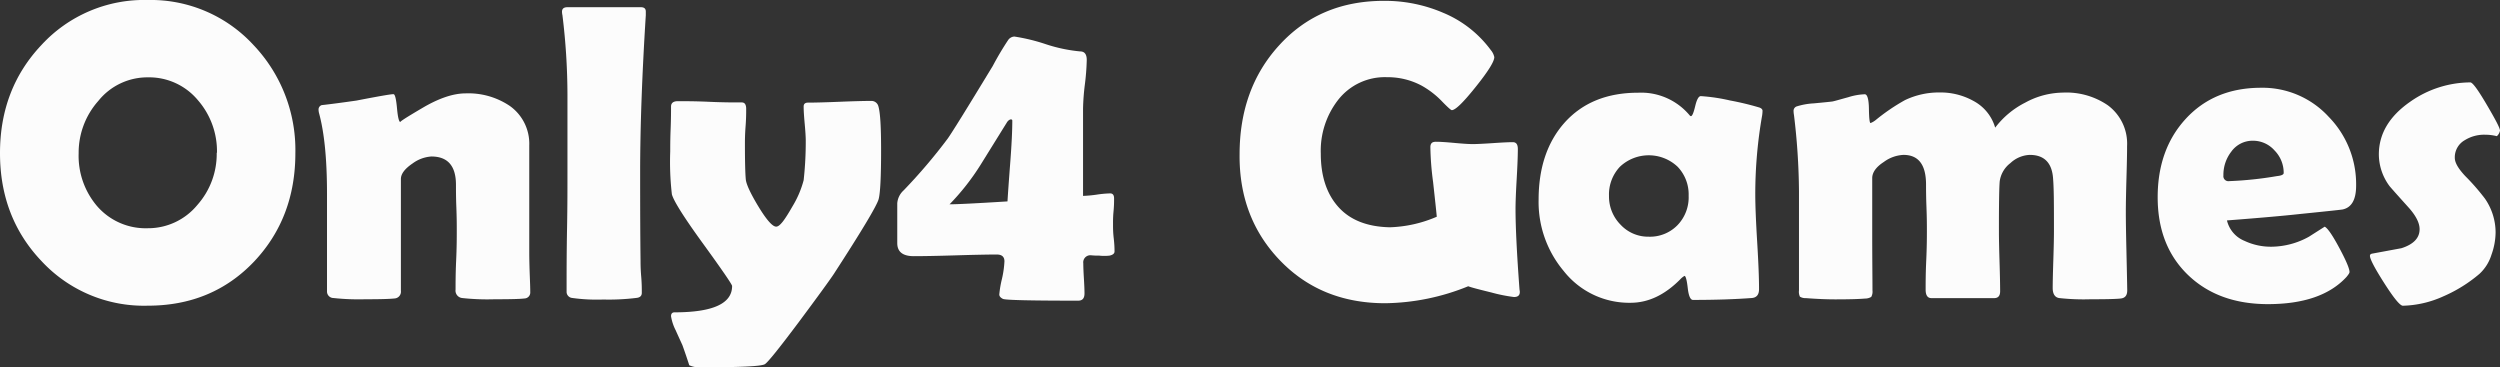
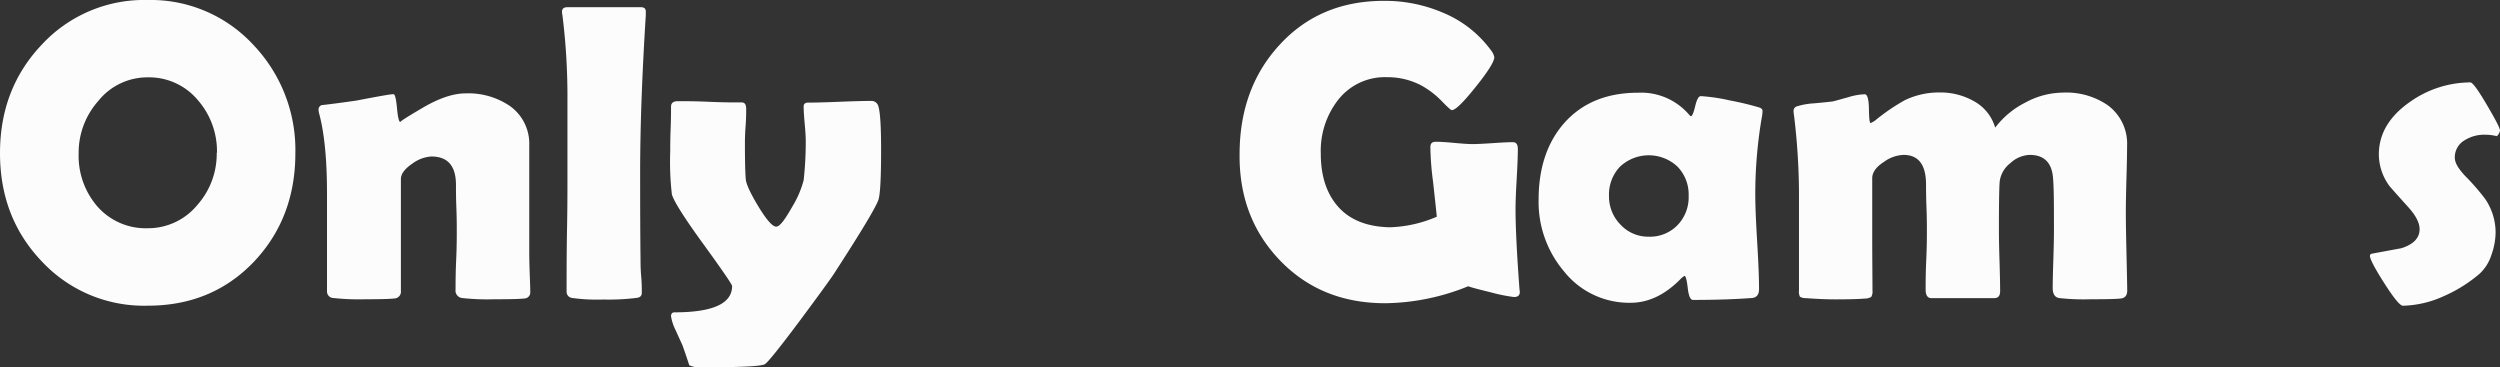
<svg xmlns="http://www.w3.org/2000/svg" viewBox="0 0 499.38 73.34">
  <rect x="0" y="0" width="499.38" height="73.34" fill="#333333" stroke="none" />
  <g id="图层_2" data-name="图层 2">
    <g id="图层_1-2" data-name="图层 1">
      <path d="M59,30.59q0,12.9-8.22,21.63-8.4,8.84-21.25,8.84A27.91,27.91,0,0,1,8.27,52.13Q0,43.42,0,30.59T8.27,9A27.88,27.88,0,0,1,29.48,0,27.9,27.9,0,0,1,50.64,9,30.42,30.42,0,0,1,59,30.59Zm-15.66-.08A15.53,15.53,0,0,0,39.52,20a12.68,12.68,0,0,0-10-4.55,12.56,12.56,0,0,0-9.88,4.71,15.55,15.55,0,0,0-3.93,10.46,15.45,15.45,0,0,0,3.68,10.55,12.83,12.83,0,0,0,10.13,4.42,12.74,12.74,0,0,0,9.92-4.67A15.35,15.35,0,0,0,43.29,30.51Z" style="fill:#fcfcfc" />
      <path d="M105.92,58.33a1.19,1.19,0,0,1-1.16,1.29q-1.16.16-6,.16a46.12,46.12,0,0,1-6.45-.25A1.49,1.49,0,0,1,91,57.84c0-1.3,0-3.25.12-5.87s.12-4.59.12-5.91c0-1,0-2.55-.08-4.57s-.08-3.55-.08-4.57c0-3.78-1.64-5.66-4.92-5.66a7.11,7.11,0,0,0-3.76,1.4c-1.55,1.05-2.32,2.08-2.32,3.1V58.09a1.36,1.36,0,0,1-1.28,1.53q-1.45.16-5.91.16a47.27,47.27,0,0,1-6.29-.25,1.3,1.3,0,0,1-1.28-1.36c0-2.15,0-5.39,0-9.72s0-7.58,0-9.75c0-6.87-.53-12.25-1.61-16.17a3.28,3.28,0,0,1-.08-.62.92.92,0,0,1,.62-.91c1.74-.19,4-.49,6.95-.91,4.38-.85,6.84-1.28,7.4-1.28.3,0,.53.93.7,2.79s.4,2.79.7,2.79c-.3,0,1.18-.95,4.45-2.87s6.12-2.87,8.57-2.87a14.79,14.79,0,0,1,8.77,2.48,9.24,9.24,0,0,1,3.93,7.93V42.25c0,1.79,0,4.48,0,8S105.92,56.54,105.92,58.33Z" style="fill:#fcfcfc" />
      <path d="M127.87,34.65q0,11.28.08,17.32c0,.63,0,1.72.13,3.26s.12,2.5.12,3.27c0,.58-.34.92-1,1a45,45,0,0,1-6.7.33,35.7,35.7,0,0,1-6.32-.33,1.23,1.23,0,0,1-1-1.11V56.64c0-2.45,0-6.13.09-11s.08-8.55.08-11q0-17.37,0-15.84a131.44,131.44,0,0,0-1-15.75,3.9,3.9,0,0,1-.09-.7c0-.61.36-.91,1.08-.91H128c.69,0,1,.29,1,.87l0,.74Q127.87,20.93,127.87,34.65Z" style="fill:#fcfcfc" />
      <path d="M176,30.06c0,5.34-.17,8.6-.5,9.75q-.61,2.07-9,15-1.34,2-6.83,9.38-6.07,8.11-6.9,8.56-1,.63-12.69.62a4.81,4.81,0,0,1-2.4-.41c-.36-1.13-.81-2.47-1.36-4-.45-1-.89-1.94-1.33-2.94a9.51,9.51,0,0,1-.95-2.85c0-.52.24-.78.7-.78q11.51,0,11.5-5.26,0-.45-5.63-8.22-5.82-8-6.4-10.09a56.45,56.45,0,0,1-.33-8.56c0-1,0-2.49.08-4.48s.08-3.5.08-4.49c0-.72.46-1.08,1.37-1.08,1.4,0,3.53,0,6.38.13s5,.12,6.39.12q.87,0,.87,1.29c0,.77,0,1.93-.12,3.49s-.13,2.72-.13,3.49q0,5.2.17,7.07.12,1.45,2.48,5.38c1.65,2.72,2.85,4.09,3.59,4.09s1.71-1.35,3.23-4A19.7,19.7,0,0,0,160.53,36a69.18,69.18,0,0,0,.42-7.9q0-1.11-.21-3.39c-.14-1.51-.21-2.66-.21-3.43q0-.78.87-.78,2.11,0,6.31-.17t6.3-.17a1.43,1.43,0,0,1,1.45,1.08C175.84,22.52,176,25.45,176,30.06Z" style="fill:#fcfcfc" />
-       <path d="M222.63,50.23c0,.42-.35.69-1,.83a9.55,9.55,0,0,1-2.07,0A14.58,14.58,0,0,1,218,51a1.42,1.42,0,0,0-1.61,1.61q0,1,.12,3c.08,1.33.12,2.33.12,3,0,1-.42,1.45-1.28,1.45q-14.26,0-15-.35c-.49-.24-.74-.53-.74-.89a20.74,20.74,0,0,1,.52-3.06,19.65,19.65,0,0,0,.51-3.56c0-.9-.51-1.36-1.53-1.36-1.84,0-4.61.06-8.29.17s-6.44.16-8.29.16c-2.2,0-3.3-.87-3.3-2.6,0-.89,0-2.2,0-3.95s0-3.07,0-4a3.87,3.87,0,0,1,1.28-2.6,109,109,0,0,0,8.8-10.34q1.32-1.86,9-14.51A59.23,59.23,0,0,1,201.38,8a1.61,1.61,0,0,1,1.24-.7,37.39,37.39,0,0,1,6.14,1.48,30.88,30.88,0,0,0,7,1.49c.88,0,1.32.57,1.32,1.7a46.39,46.39,0,0,1-.37,4.86,46.07,46.07,0,0,0-.37,4.9v17.4a24,24,0,0,0,2.72-.25,21.58,21.58,0,0,1,2.69-.25c.52,0,.79.32.79,1s0,1.45-.11,2.61-.1,2-.1,2.65,0,1.5.14,2.7S222.63,49.63,222.63,50.23ZM202.21,24.1c0-.16-.1-.25-.29-.25s-.5.18-.75.54l-5.29,8.52a47.18,47.18,0,0,1-6.2,7.9q2.26,0,11.57-.58c.06-1.11.25-3.82.58-8.15Q202.21,27,202.21,24.1Z" style="fill:#fcfcfc" />
      <path d="M303.58,58.21c.05.74-.33,1.12-1.16,1.12a31.92,31.92,0,0,1-4.53-.91c-2.49-.61-4-1-4.61-1.24a45.3,45.3,0,0,1-16.57,3.39q-12.78,0-21-8.52t-8.1-21.21q0-13.11,7.86-21.74,8.1-8.94,21-8.93a29.38,29.38,0,0,1,11.82,2.39A22.51,22.51,0,0,1,297.79,10a3.2,3.2,0,0,1,.7,1.41q0,1.32-3.7,5.93C292.33,20.42,290.73,22,290,22c-.17,0-.8-.56-1.9-1.69A17.49,17.49,0,0,0,284,17.12a14.38,14.38,0,0,0-6.94-1.7,11.83,11.83,0,0,0-9.84,4.63,16.53,16.53,0,0,0-3.39,10.63q0,6.74,3.51,10.66t10.29,4.06A25.52,25.52,0,0,0,287,43.29q-.12-1.36-.74-6.95a58.37,58.37,0,0,1-.54-6.94q0-.79.54-1a2,2,0,0,1,.66-.08c.8,0,2,.08,3.62.23s2.83.23,3.65.23,2.21-.07,4-.19,3.09-.19,4-.19c.69,0,1,.46,1,1.37q0,2-.23,6t-.23,6q0,5.33.79,16Z" style="fill:#fcfcfc" />
      <path d="M350.62,38.86q0,3.18.38,9.47t.37,9.43c0,1.1-.48,1.69-1.45,1.77q-5.13.38-11.74.38c-.52,0-.87-.8-1.05-2.38s-.4-2.39-.64-2.42a3.58,3.58,0,0,0-.87.7q-4.64,4.68-9.92,4.67a16.65,16.65,0,0,1-13.36-6.36,21.42,21.42,0,0,1-5-14.22q0-9.55,5.17-15.38,5.37-6,14.71-6A12.62,12.62,0,0,1,337.48,23c.11.14.2.2.29.2.25,0,.53-.66.85-2s.69-2,1.13-2a36.3,36.3,0,0,1,5.83.87,56.72,56.72,0,0,1,5.87,1.41c.42.16.62.38.62.66A7.72,7.72,0,0,1,352,23,91.1,91.1,0,0,0,350.62,38.86Zm-13.31.25a8,8,0,0,0-2.21-5.81,8.4,8.4,0,0,0-11.51,0,8.07,8.07,0,0,0-2.19,5.83,8,8,0,0,0,2.31,5.75,7.52,7.52,0,0,0,5.62,2.4,7.67,7.67,0,0,0,5.75-2.3A8,8,0,0,0,337.31,39.11Z" style="fill:#fcfcfc" />
      <path d="M424.92,58c0,1-.42,1.51-1.24,1.62s-2.87.16-6.12.16a44.51,44.51,0,0,1-6.29-.25c-.82-.16-1.24-.84-1.24-2s.05-3.16.13-5.69.12-4.41.12-5.68c0-4.82,0-8.26-.16-10.3q-.25-4.92-4.67-4.92a6,6,0,0,0-3.87,1.64,5.51,5.51,0,0,0-2.13,3.62q-.17,1.73-.16,10.17,0,1.93.12,5.89t.12,5.93c0,.91-.4,1.36-1.2,1.36H385.81c-.77,0-1.16-.56-1.16-1.69,0-1.3,0-3.24.12-5.83s.13-4.55.13-5.87c0-1,0-2.56-.08-4.63s-.09-3.63-.09-4.67c0-3.94-1.5-5.92-4.5-5.92a7.16,7.16,0,0,0-3.93,1.41c-1.55,1-2.32,2.1-2.32,3.23,0,2.5,0,6.25,0,11.24s.05,8.72.05,11.2a2.13,2.13,0,0,1-.25,1.29,2.46,2.46,0,0,1-1.28.33q-1.86.16-5.87.16-2.61,0-5.92-.25a2.06,2.06,0,0,1-1.17-.29,2.26,2.26,0,0,1-.19-1.24q0-3.3,0-9.9t0-9.9a132.65,132.65,0,0,0-1-15.25,4.42,4.42,0,0,1-.08-.75.94.94,0,0,1,.58-.95,13.76,13.76,0,0,1,3.43-.62c2.06-.19,3.29-.32,3.68-.37s1.36-.35,3.26-.87a12.38,12.38,0,0,1,3.27-.58c.52,0,.8,1,.83,2.87s.13,2.88.33,2.88a4.17,4.17,0,0,0,1-.58,39.42,39.42,0,0,1,5.87-4,15.71,15.71,0,0,1,6.9-1.53,13.53,13.53,0,0,1,6.78,1.69,8.82,8.82,0,0,1,4.34,5.34,17.35,17.35,0,0,1,6-5,16,16,0,0,1,7.48-2A14.65,14.65,0,0,1,421,21a9.51,9.51,0,0,1,3.89,8.15q0,2.19-.13,6.59c-.08,2.94-.12,5.13-.12,6.6q0,2.59.12,7.83T424.92,58Z" style="fill:#fcfcfc" />
-       <path d="M470.64,37.08c0,2.79-.89,4.37-2.69,4.76q-.45.09-8.55.91-4.89.54-14.56,1.28a5.86,5.86,0,0,0,3.52,4.09,12.3,12.3,0,0,0,5.46,1.16,15.65,15.65,0,0,0,7.4-2l3.14-2c.58.28,1.55,1.68,2.91,4.22s2.05,4.15,2.05,4.84c0,.19-.21.51-.62,1q-5,5.41-15.67,5.41-9.84,0-15.88-5.74Q431,49.16,431,39.4q0-9.51,5.54-15.59,5.72-6.28,15.13-6.28a17.94,17.94,0,0,1,13.48,5.79A19.24,19.24,0,0,1,470.64,37.08Zm-14.47-2.52a6.34,6.34,0,0,0-1.82-4.5A5.73,5.73,0,0,0,450,28.11a5.23,5.23,0,0,0-4.3,2.19,7.55,7.55,0,0,0-1.57,4.76,1,1,0,0,0,1.16,1.12,72,72,0,0,0,9.51-1C455.72,35.09,456.17,34.87,456.17,34.56Z" style="fill:#fcfcfc" />
      <path d="M499.38,26.09a2,2,0,0,1-.63,1.11,9.62,9.62,0,0,0-2.31-.29A7.31,7.31,0,0,0,492.35,28a3.92,3.92,0,0,0-2,3.51c0,1,.71,2.19,2.11,3.68a43.26,43.26,0,0,1,3.93,4.51,11.9,11.9,0,0,1,2.11,6.74,13.53,13.53,0,0,1-.83,4.46,8.63,8.63,0,0,1-2.4,3.81,28.59,28.59,0,0,1-7.15,4.46,20.73,20.73,0,0,1-8.14,1.9q-.84,0-3.7-4.48t-2.88-5.48c0-.25.15-.4.46-.45l5.83-1.08q3.63-1.16,3.63-3.8c0-1.22-.7-2.62-2.1-4.22-2.51-2.78-3.82-4.26-3.93-4.42a10.69,10.69,0,0,1-2.11-6.29q0-6.19,6.28-10.54a21,21,0,0,1,12-3.85c.45,0,1.53,1.49,3.27,4.45S499.38,25.59,499.38,26.09Z" style="fill:#fcfcfc" />
    </g>
  </g>
</svg>